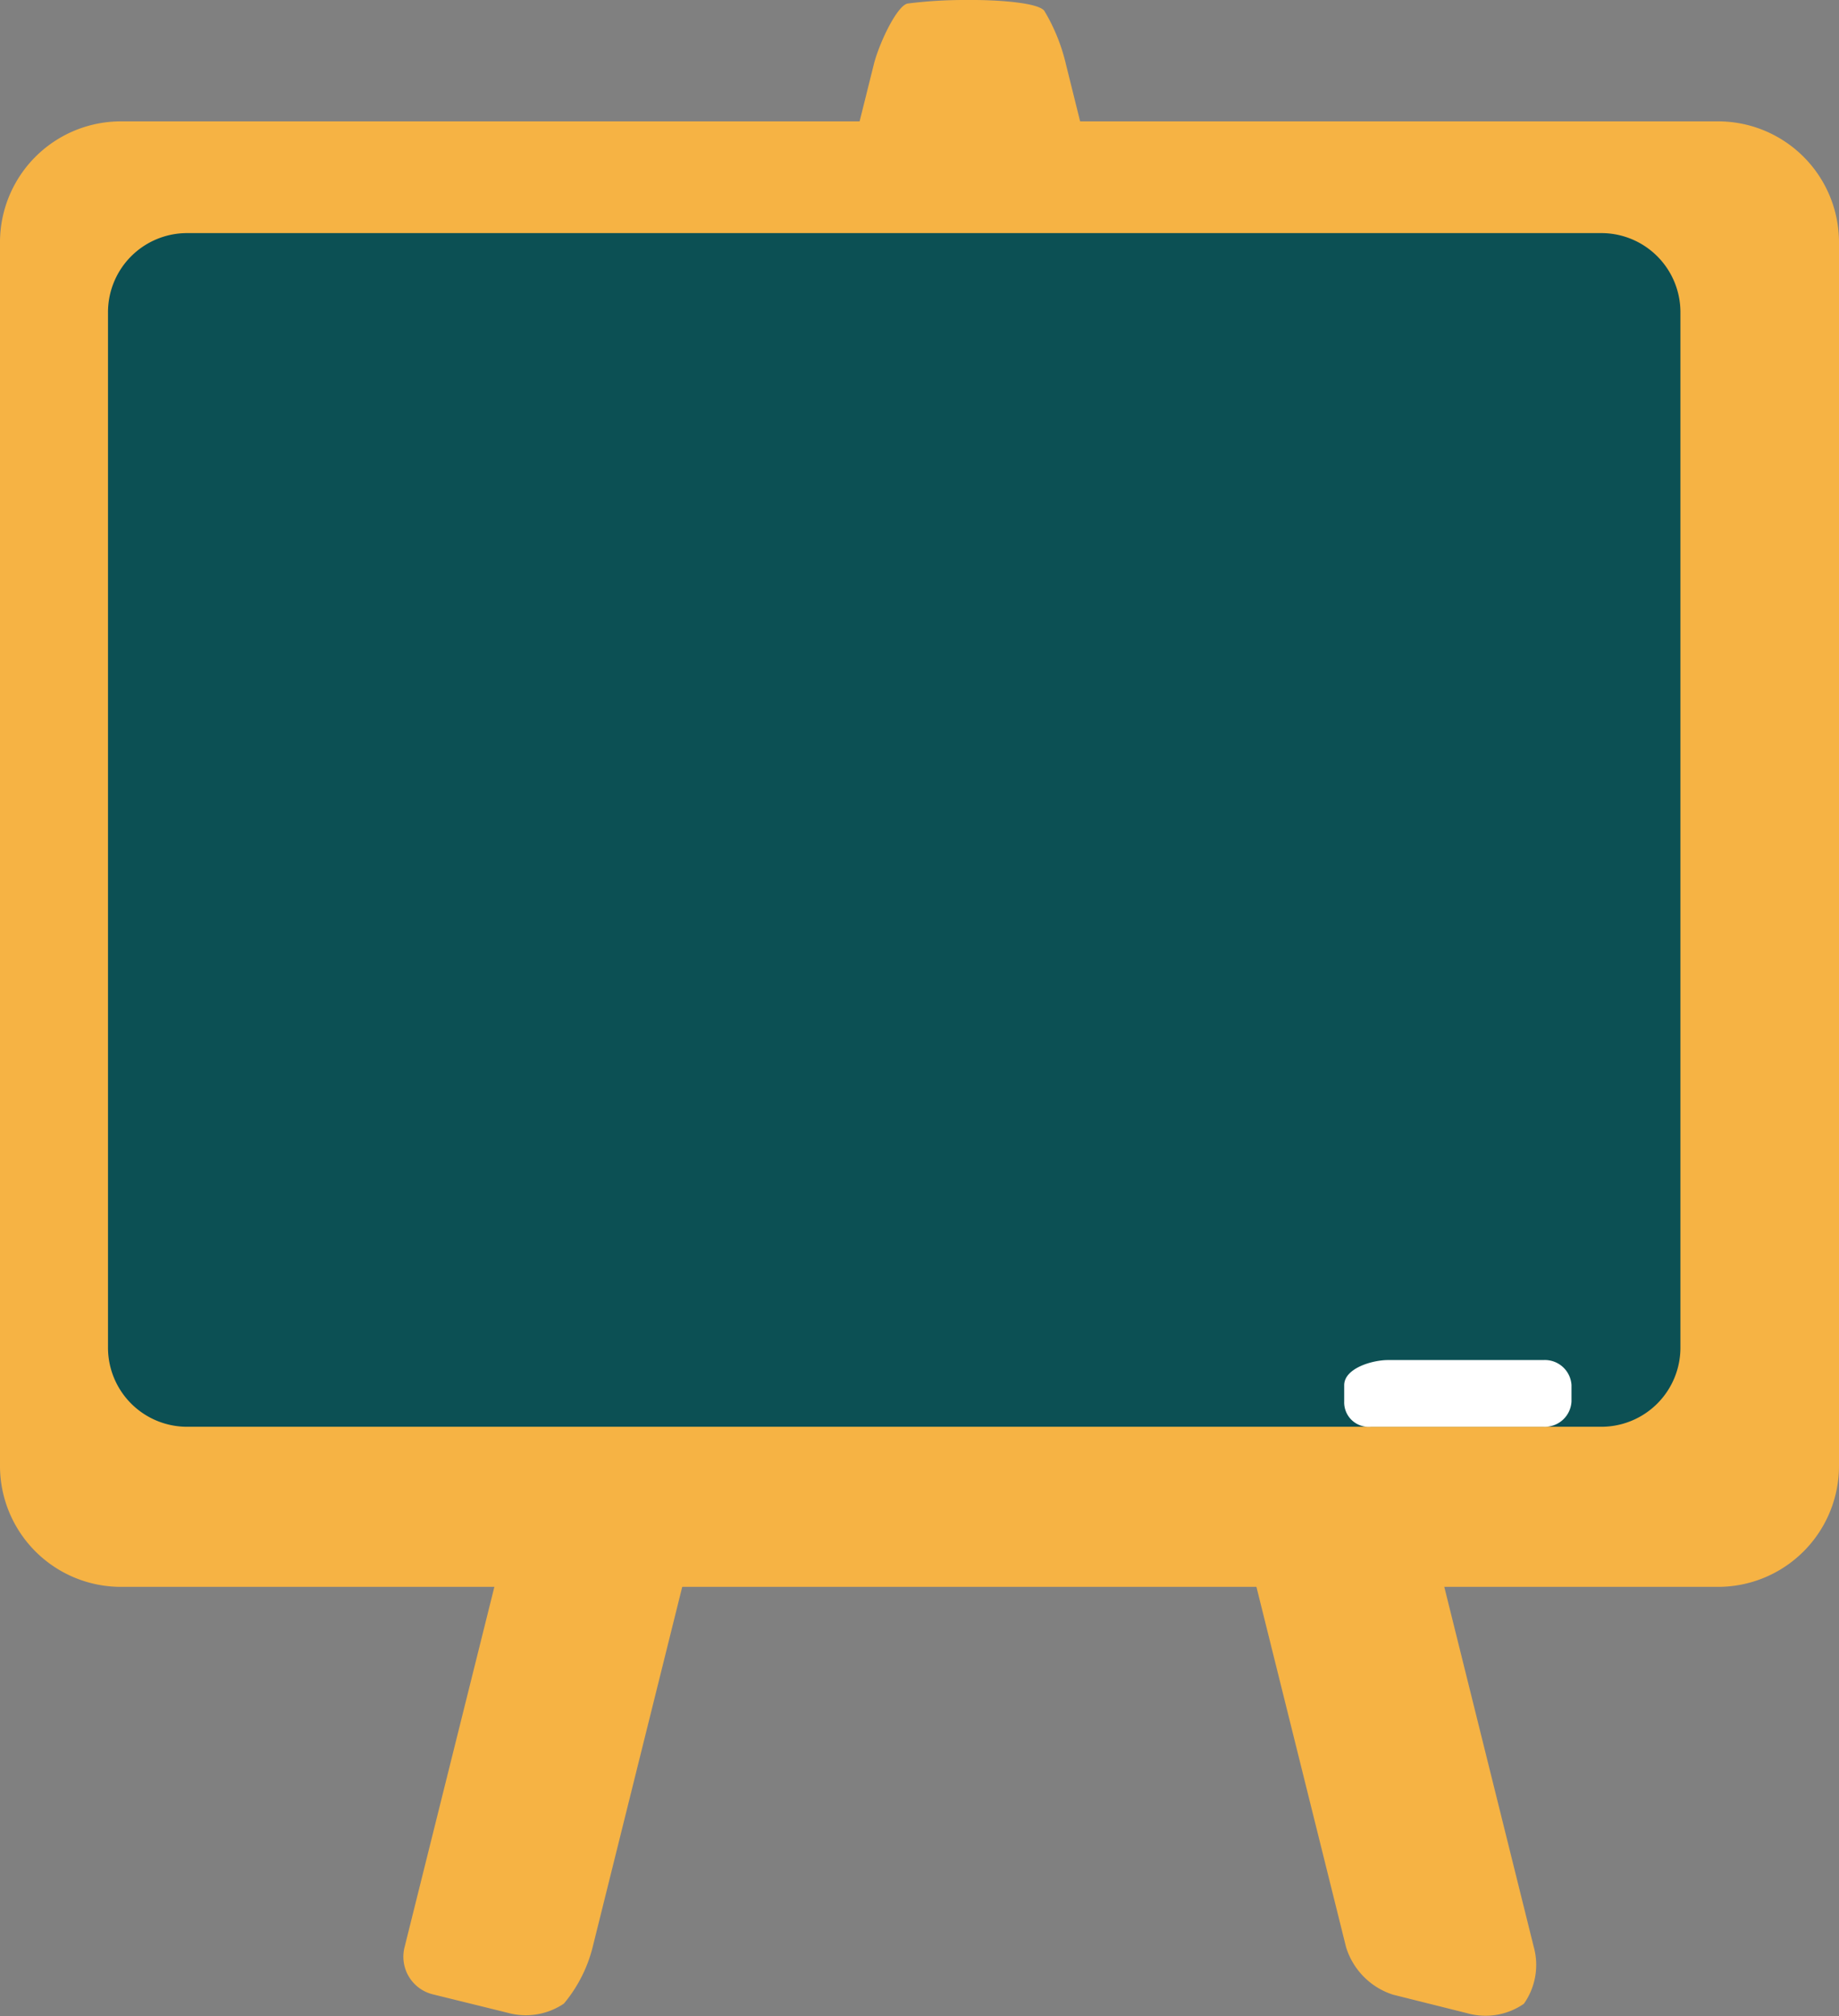
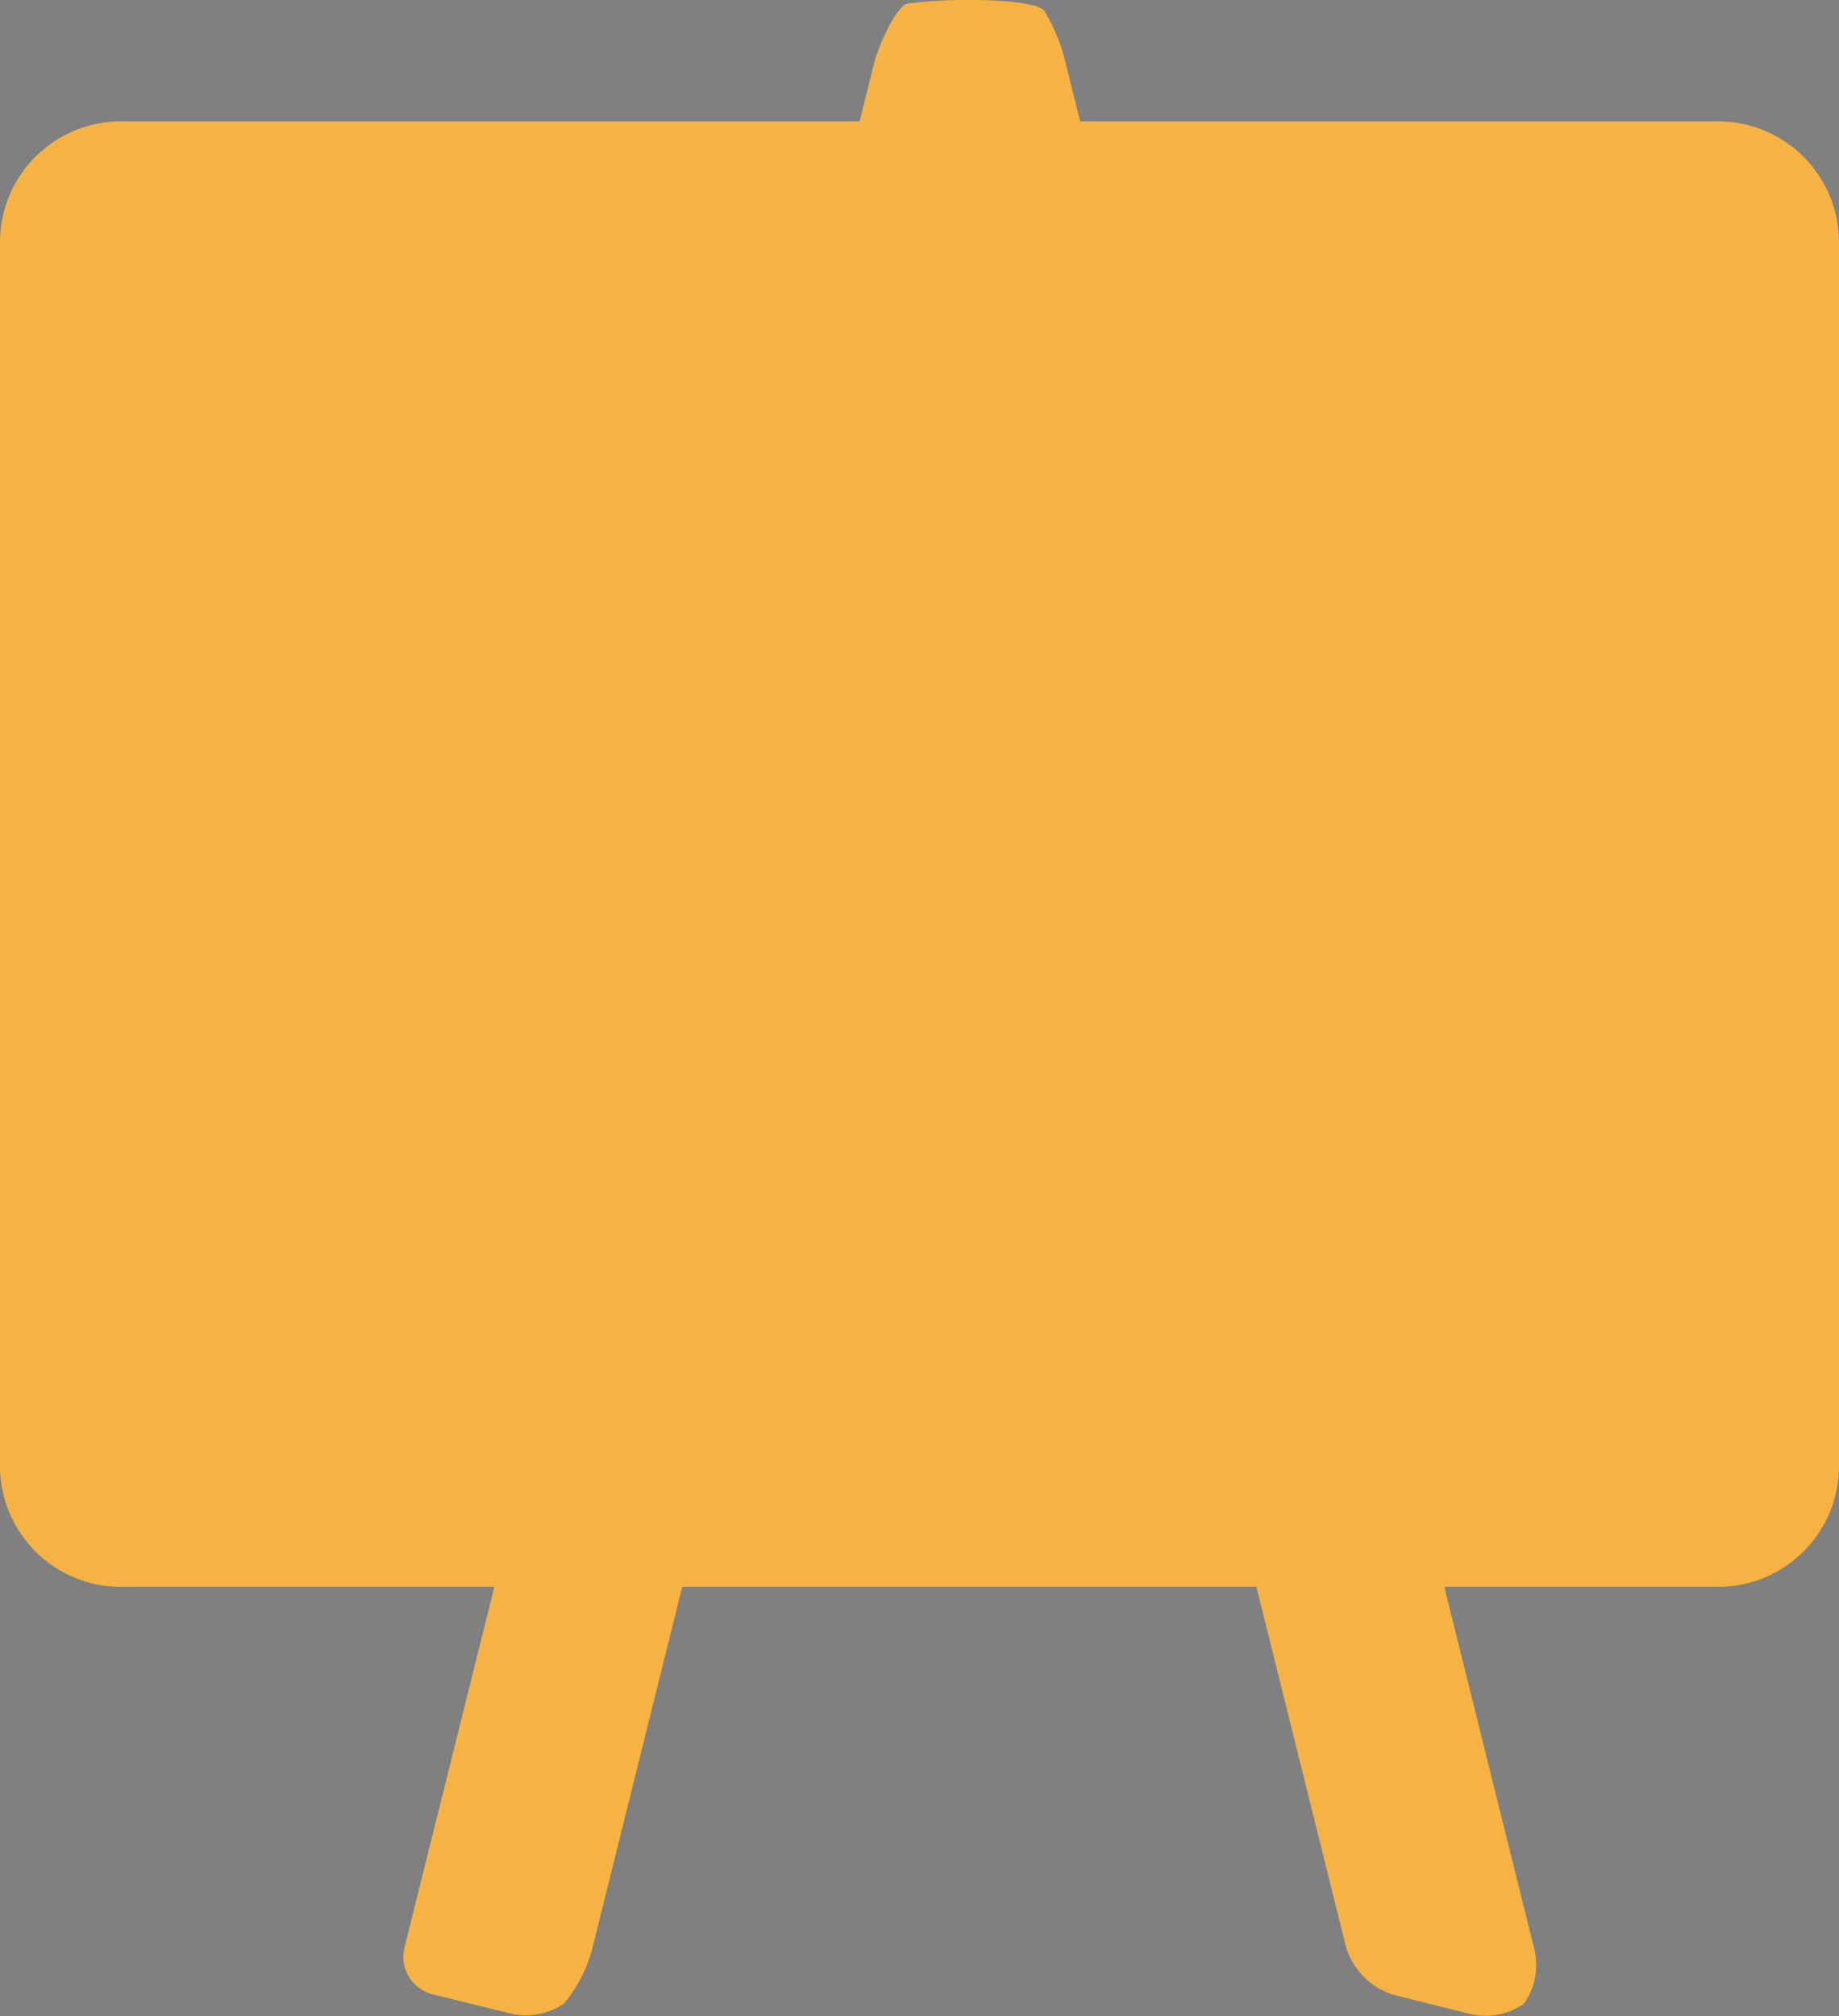
<svg xmlns="http://www.w3.org/2000/svg" viewBox="0 0 99.27 108.8">
  <rect x="0" y="0" width="99.27" height="108.8" fill="#808080" stroke="none" />
  <defs>
    <style>.cls-1{fill:#f6b344;}.cls-2{fill:#0c5054;}.cls-3{fill:#fff;}</style>
  </defs>
  <g id="Ebene_2" data-name="Ebene 2">
    <g id="object">
      <path class="cls-1" d="M27.38,108.62a3.67,3.67,0,0,0,3.06-.49,7.65,7.65,0,0,0,1.54-3L51.82,25.35c.28-1.13.74-1.13,1,0l19.84,79.73a3.89,3.89,0,0,0,2.54,2.57l4,1a3.64,3.64,0,0,0,3.06-.51,3.64,3.64,0,0,0,.53-3.08L57.54,3.47A10.06,10.06,0,0,0,56.37.58C56,.12,53.71,0,52.56,0H52.1A24.46,24.46,0,0,0,49,.19c-.58.1-1.55,2.16-1.83,3.28L21.84,105.08a2.09,2.09,0,0,0,1.52,2.55Z" />
      <path class="cls-1" d="M99.27,79.05a6.53,6.53,0,0,1-6.47,6.59H6.47A6.53,6.53,0,0,1,0,79.05V13.14A6.53,6.53,0,0,1,6.47,6.55H92.8a6.53,6.53,0,0,1,6.47,6.59Z" />
-       <path class="cls-2" d="M90.71,72.69A4.27,4.27,0,0,1,86.47,77H10.08a4.27,4.27,0,0,1-4.25-4.29V16.87a4.27,4.27,0,0,1,4.25-4.29H86.47a4.27,4.27,0,0,1,4.24,4.29Z" />
-       <path class="cls-3" d="M83.31,73.4H74.92c-.84,0-2.36.44-2.36,1.36v.88A1.32,1.32,0,0,0,74,77h9.32a1.44,1.44,0,0,0,1.51-1.37v-.88A1.44,1.44,0,0,0,83.31,73.4Z" />
    </g>
  </g>
</svg>